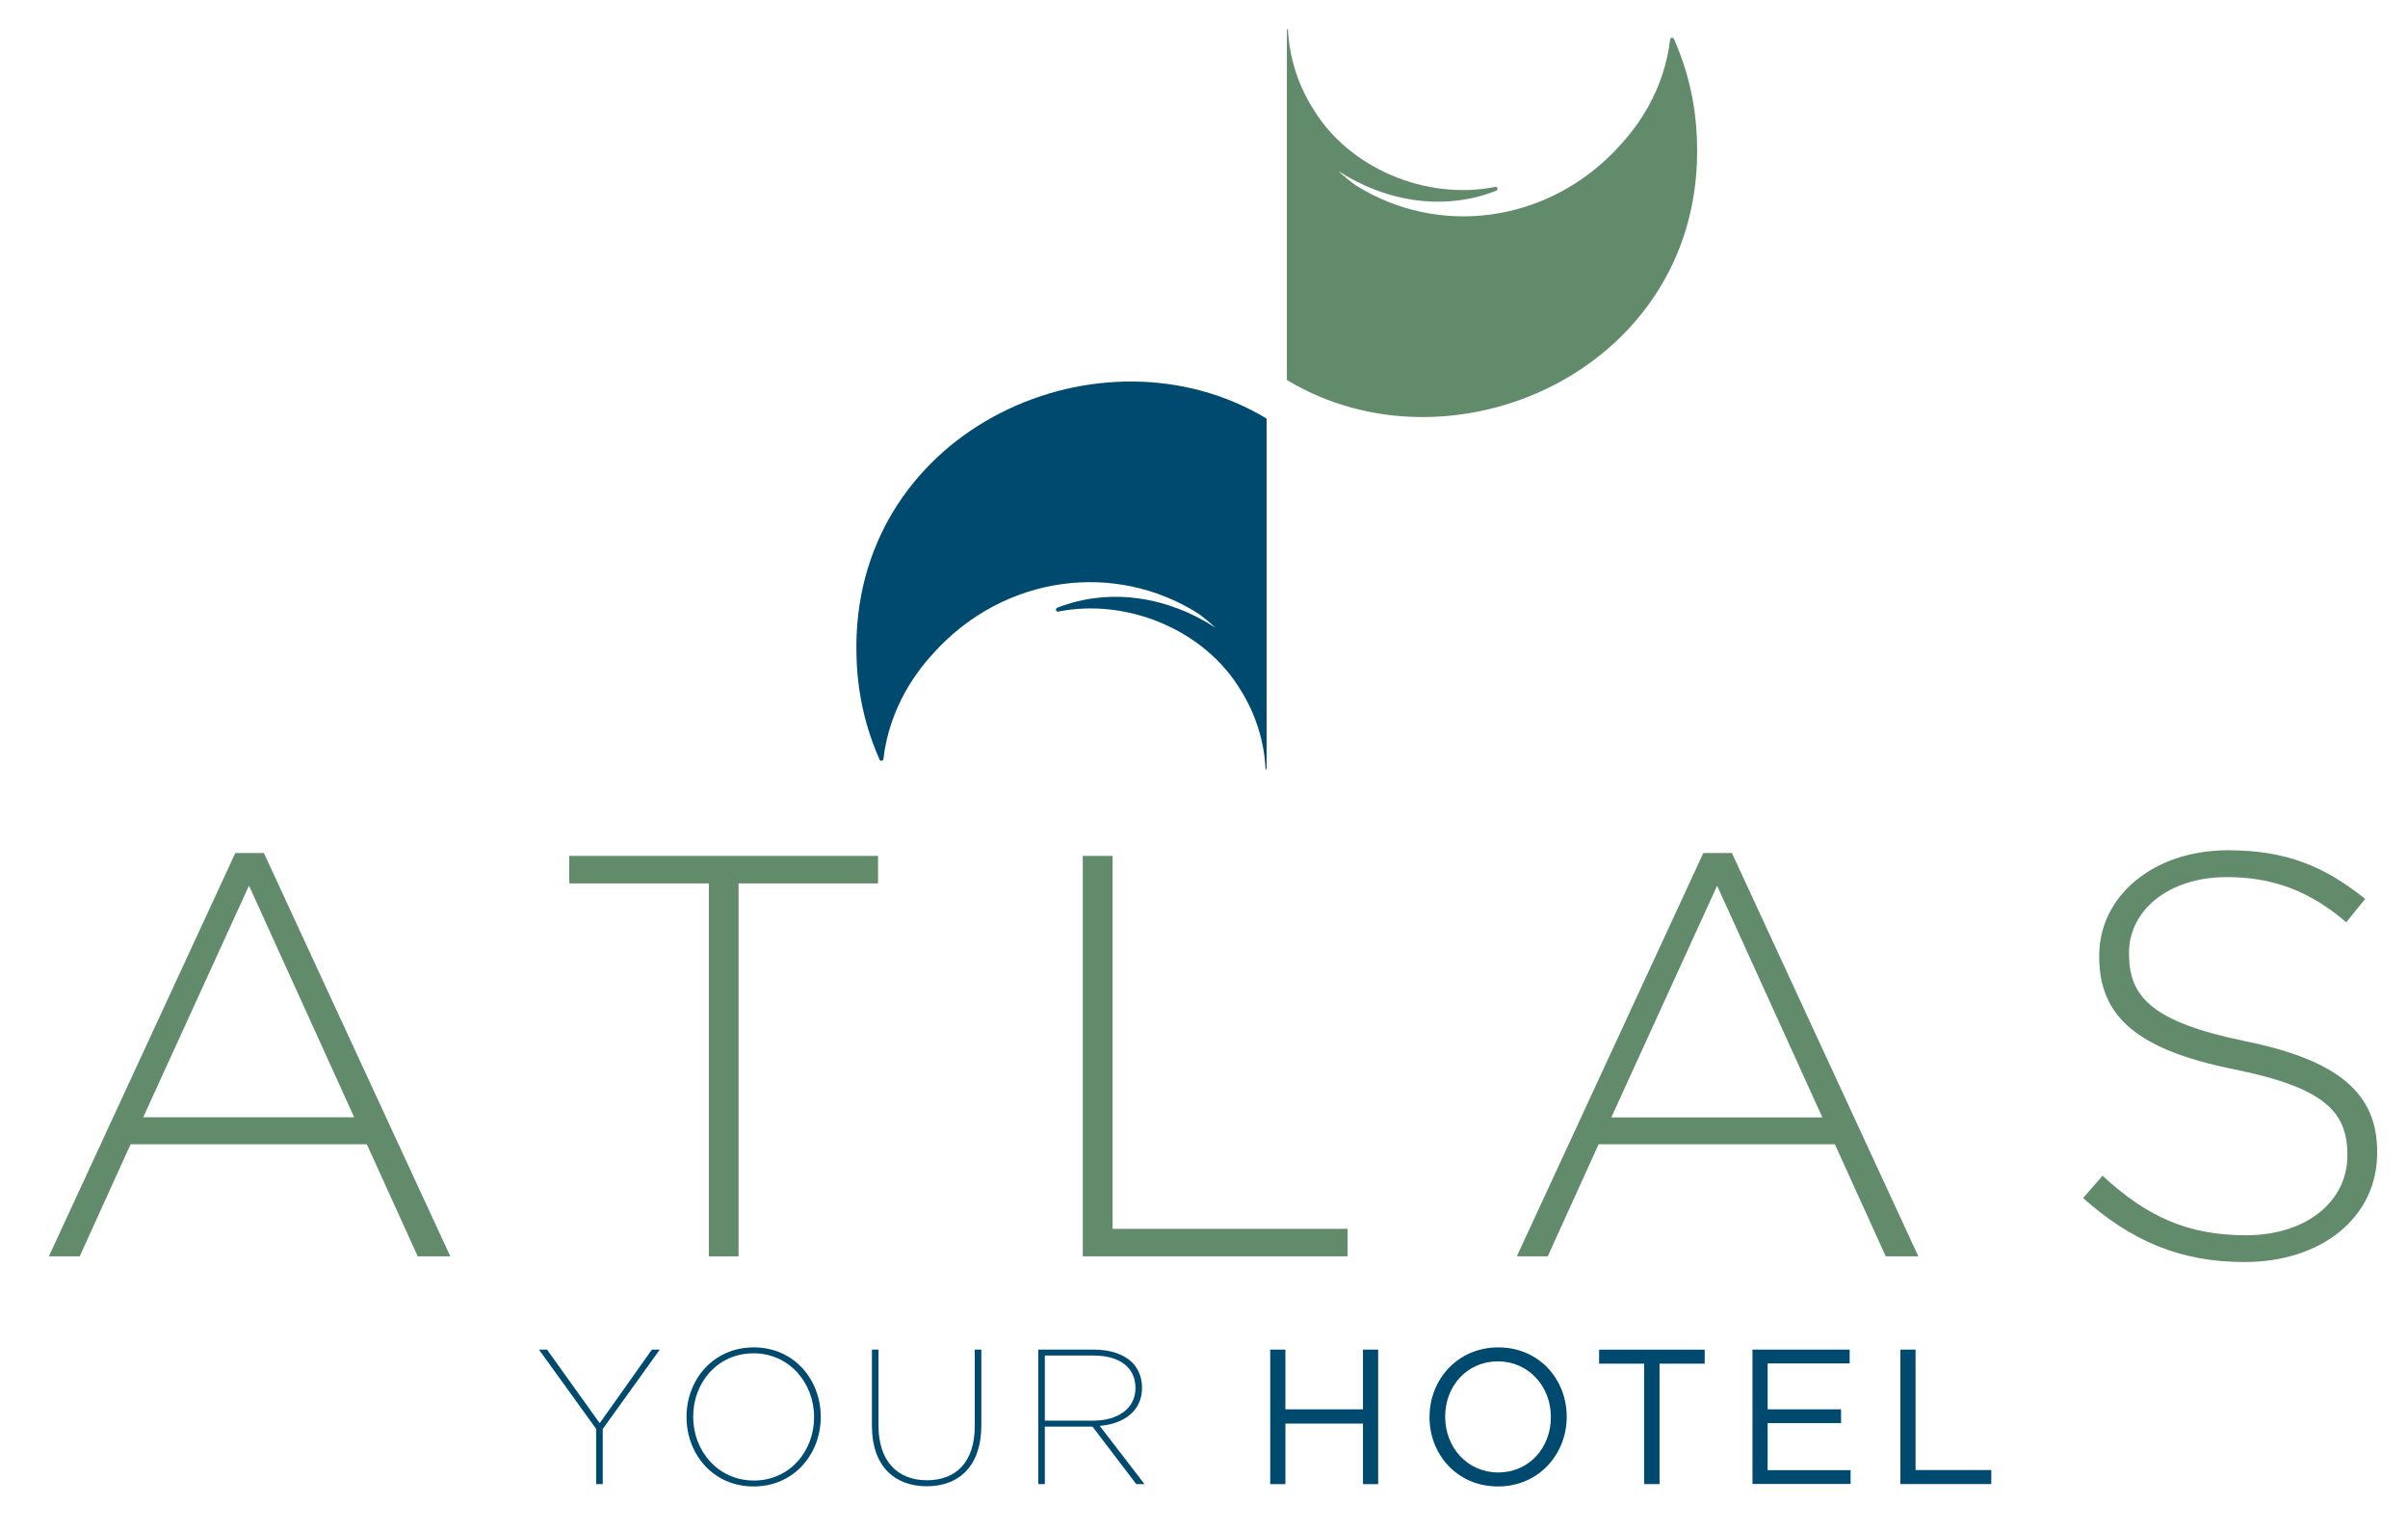
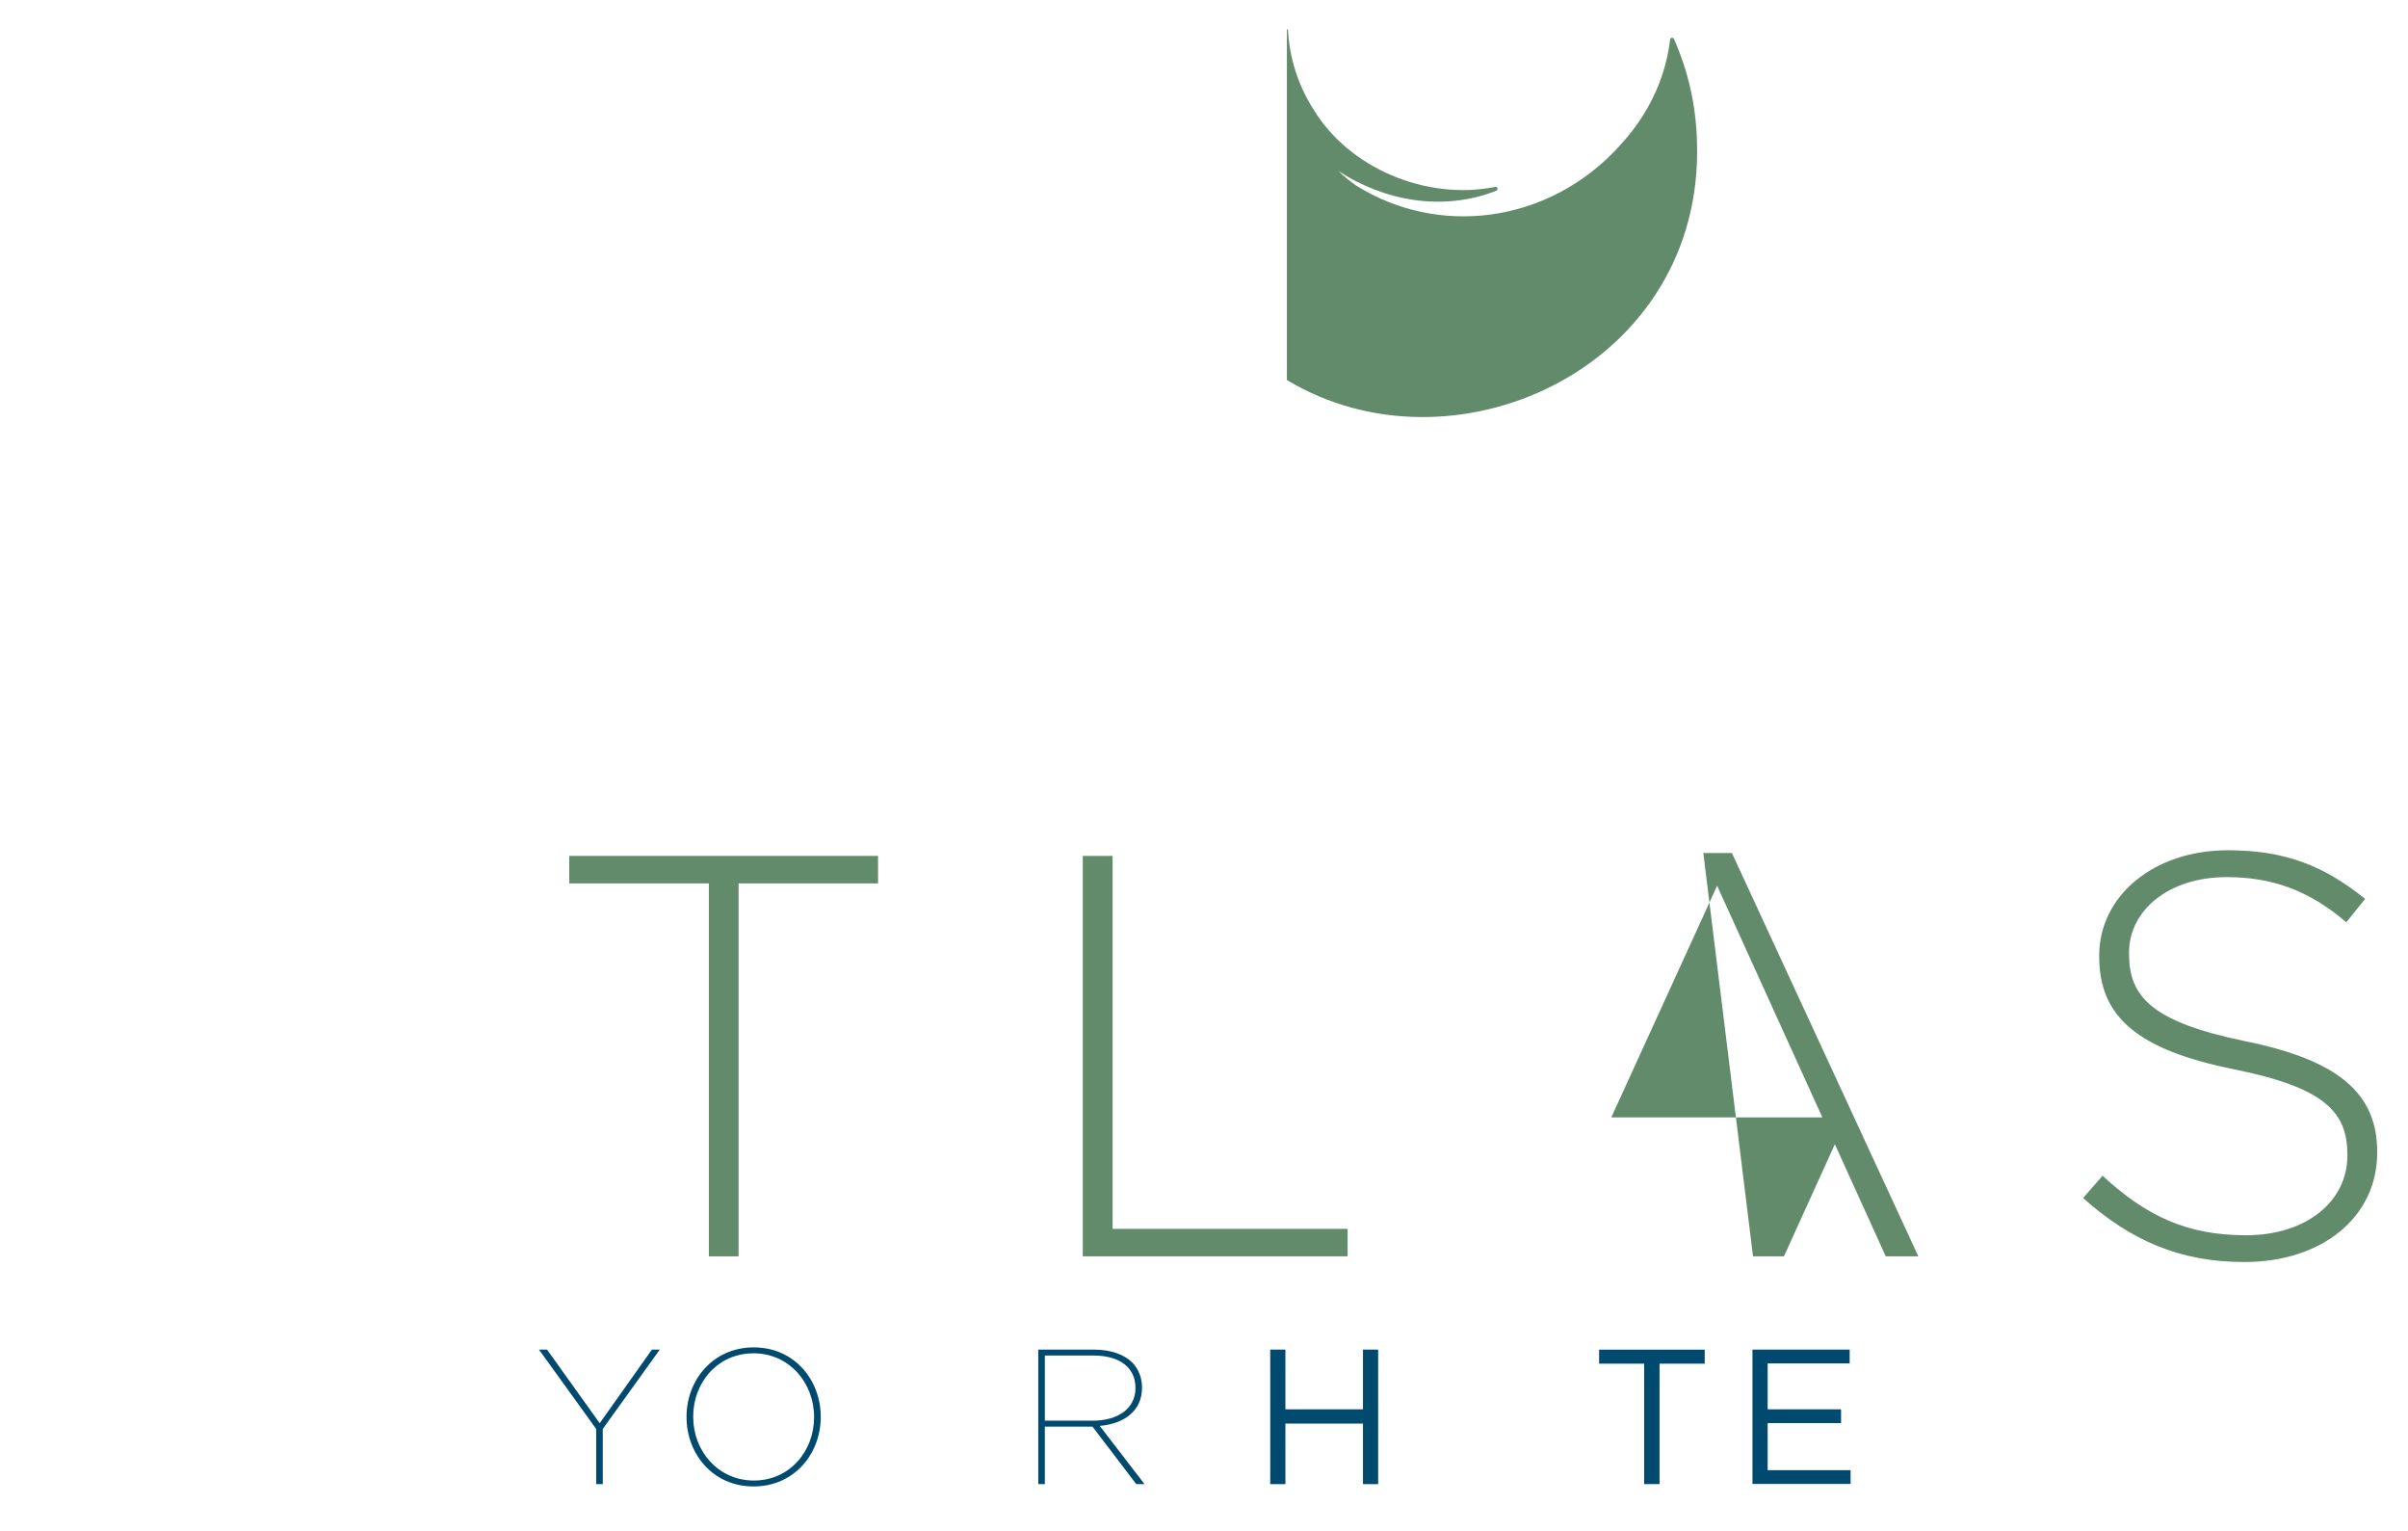
<svg xmlns="http://www.w3.org/2000/svg" version="1.1" id="Layer_1" x="0px" y="0px" viewBox="0 0 260.15 165.33" style="enable-background:new 0 0 260.15 165.33;" xml:space="preserve">
  <style type="text/css">
	.st0{fill:#618B6B;}
	.st1{fill:#004A70;}
</style>
  <g>
-     <path class="st0" d="M25.42,92.13h3.09l20.14,43.56h-3.52l-5.5-12.11H14.11l-5.5,12.11H5.28L25.42,92.13z M38.27,120.68L26.9,95.65   l-11.43,25.02H38.27z" />
    <path class="st0" d="M76.58,95.41H61.5v-2.97h33.36v2.97H79.79v40.28h-3.21V95.41z" />
    <path class="st0" d="M116.99,92.44h3.21v40.28h25.39v2.97h-28.61V92.44z" />
-     <path class="st0" d="M184.02,92.13h3.09l20.14,43.56h-3.52l-5.5-12.11h-25.52l-5.5,12.11h-3.34L184.02,92.13z M196.88,120.68   l-11.37-25.02l-11.43,25.02H196.88z" />
+     <path class="st0" d="M184.02,92.13h3.09l20.14,43.56h-3.52l-5.5-12.11l-5.5,12.11h-3.34L184.02,92.13z M196.88,120.68   l-11.37-25.02l-11.43,25.02H196.88z" />
    <path class="st0" d="M225.05,129.39l2.1-2.41c4.76,4.39,9.14,6.43,15.51,6.43c6.49,0,10.94-3.65,10.94-8.59v-0.12   c0-4.57-2.41-7.23-12.23-9.21c-10.38-2.1-14.58-5.62-14.58-12.17v-0.12c0-6.43,5.87-11.37,13.9-11.37c6.3,0,10.44,1.73,14.83,5.25   l-2.04,2.53c-4.08-3.52-8.16-4.88-12.91-4.88c-6.36,0-10.56,3.65-10.56,8.16v0.12c0,4.57,2.35,7.35,12.6,9.45   c10.01,2.04,14.21,5.62,14.21,11.92v0.12c0,6.98-5.99,11.8-14.33,11.8C235.56,136.31,230.24,134.02,225.05,129.39z" />
  </g>
  <g>
    <path class="st1" d="M64.41,154.33l-6.18-8.57h0.87l5.69,7.95l5.64-7.95h0.85l-6.16,8.57v5.96h-0.71V154.33z" />
    <path class="st1" d="M74.17,153.05v-0.04c0-3.96,2.86-7.49,7.26-7.49s7.24,3.53,7.24,7.49v0.04c0,3.96-2.86,7.49-7.26,7.49   S74.17,157.01,74.17,153.05z M87.95,153.07v-0.04c0-3.67-2.68-6.87-6.54-6.87c-3.88,0-6.52,3.15-6.52,6.83v0.04   c0,3.67,2.68,6.87,6.56,6.87C85.31,159.9,87.95,156.74,87.95,153.07z" />
-     <path class="st1" d="M94.2,154.02v-8.26h0.71v8.22c0,3.86,2.08,5.89,5.23,5.89c3.13,0,5.17-1.95,5.17-5.85v-8.26h0.71v8.2   c0,4.34-2.39,6.56-5.89,6.56C96.63,160.52,94.2,158.32,94.2,154.02z" />
    <path class="st1" d="M112.17,145.76h6c1.85,0,3.26,0.52,4.15,1.39c0.66,0.68,1.06,1.62,1.06,2.7v0.04c0,2.45-1.89,3.88-4.57,4.11   l4.84,6.29h-0.89l-4.73-6.21h-5.15v6.21h-0.71V145.76z M117.98,153.44c2.99,0,4.69-1.45,4.69-3.51v-0.04   c0-2.18-1.68-3.49-4.54-3.49h-5.25v7.03H117.98z" />
    <path class="st1" d="M137.23,145.76h1.64v6.45h8.38v-6.45h1.64v14.53h-1.64v-6.54h-8.38v6.54h-1.64V145.76z" />
-     <path class="st1" d="M154.44,153.07v-0.04c0-4.01,3.01-7.51,7.43-7.51c4.42,0,7.39,3.47,7.39,7.47v0.04c0,4.01-3.01,7.51-7.43,7.51   S154.44,157.07,154.44,153.07z M167.55,153.07v-0.04c0-3.3-2.41-6-5.73-6s-5.69,2.66-5.69,5.96v0.04c0,3.3,2.41,6,5.73,6   S167.55,156.37,167.55,153.07z" />
    <path class="st1" d="M177.64,147.28h-4.88v-1.51h11.41v1.51h-4.88v13.01h-1.66V147.28z" />
    <path class="st1" d="M189.33,145.76h10.5v1.49h-8.86v4.96h7.93v1.49h-7.93v5.08h8.96v1.49h-10.6V145.76z" />
-     <path class="st1" d="M205.31,145.76h1.64v13.01h8.18v1.51h-9.82V145.76z" />
  </g>
  <g>
    <g>
      <path class="st0" d="M183.35,16.6c0-0.33,0-0.66-0.01-0.99c-0.06-4.06-0.94-7.92-2.5-11.41c-0.09-0.2-0.39-0.15-0.41,0.07    c-0.15,1.33-0.45,2.61-0.86,3.85c-0.39,1.17-0.89,2.29-1.48,3.36c-0.84,1.51-1.87,2.92-3.05,4.19c-0.01,0.01-0.02,0.02-0.02,0.03    c-3.82,4.24-8.77,6.75-13.9,7.46c-5,0.69-10.18-0.34-14.64-3.14c-0.65-0.46-1.29-0.98-1.9-1.56c4.98,3.26,11.3,4.41,17.07,2.14    c0.25-0.1,0.14-0.47-0.12-0.41c-7.42,1.48-15.81-1.98-19.7-8.49c-1.61-2.57-2.55-5.52-2.69-8.58c-0.04,0.03-0.07,0.07-0.11,0.1    v37.82C156.77,51.75,183.16,40.09,183.35,16.6z" />
    </g>
    <g>
-       <path class="st1" d="M92.52,69.64c0,0.33,0,0.66,0.01,0.99c0.06,4.06,0.94,7.92,2.5,11.41c0.09,0.2,0.39,0.15,0.41-0.07    c0.15-1.33,0.45-2.61,0.86-3.85c0.39-1.17,0.89-2.29,1.48-3.36c0.84-1.51,1.87-2.92,3.05-4.19c0.01-0.01,0.02-0.02,0.02-0.03    c3.82-4.24,8.77-6.75,13.9-7.46c5-0.69,10.18,0.34,14.64,3.14c0.65,0.46,1.29,0.98,1.9,1.56c-4.98-3.26-11.3-4.41-17.07-2.14    c-0.25,0.1-0.14,0.47,0.12,0.41c7.42-1.48,15.81,1.98,19.7,8.49c1.61,2.57,2.55,5.52,2.69,8.58c0.04-0.03,0.07-0.07,0.11-0.1    V45.21C119.1,34.5,92.7,46.15,92.52,69.64z" />
-     </g>
+       </g>
  </g>
</svg>